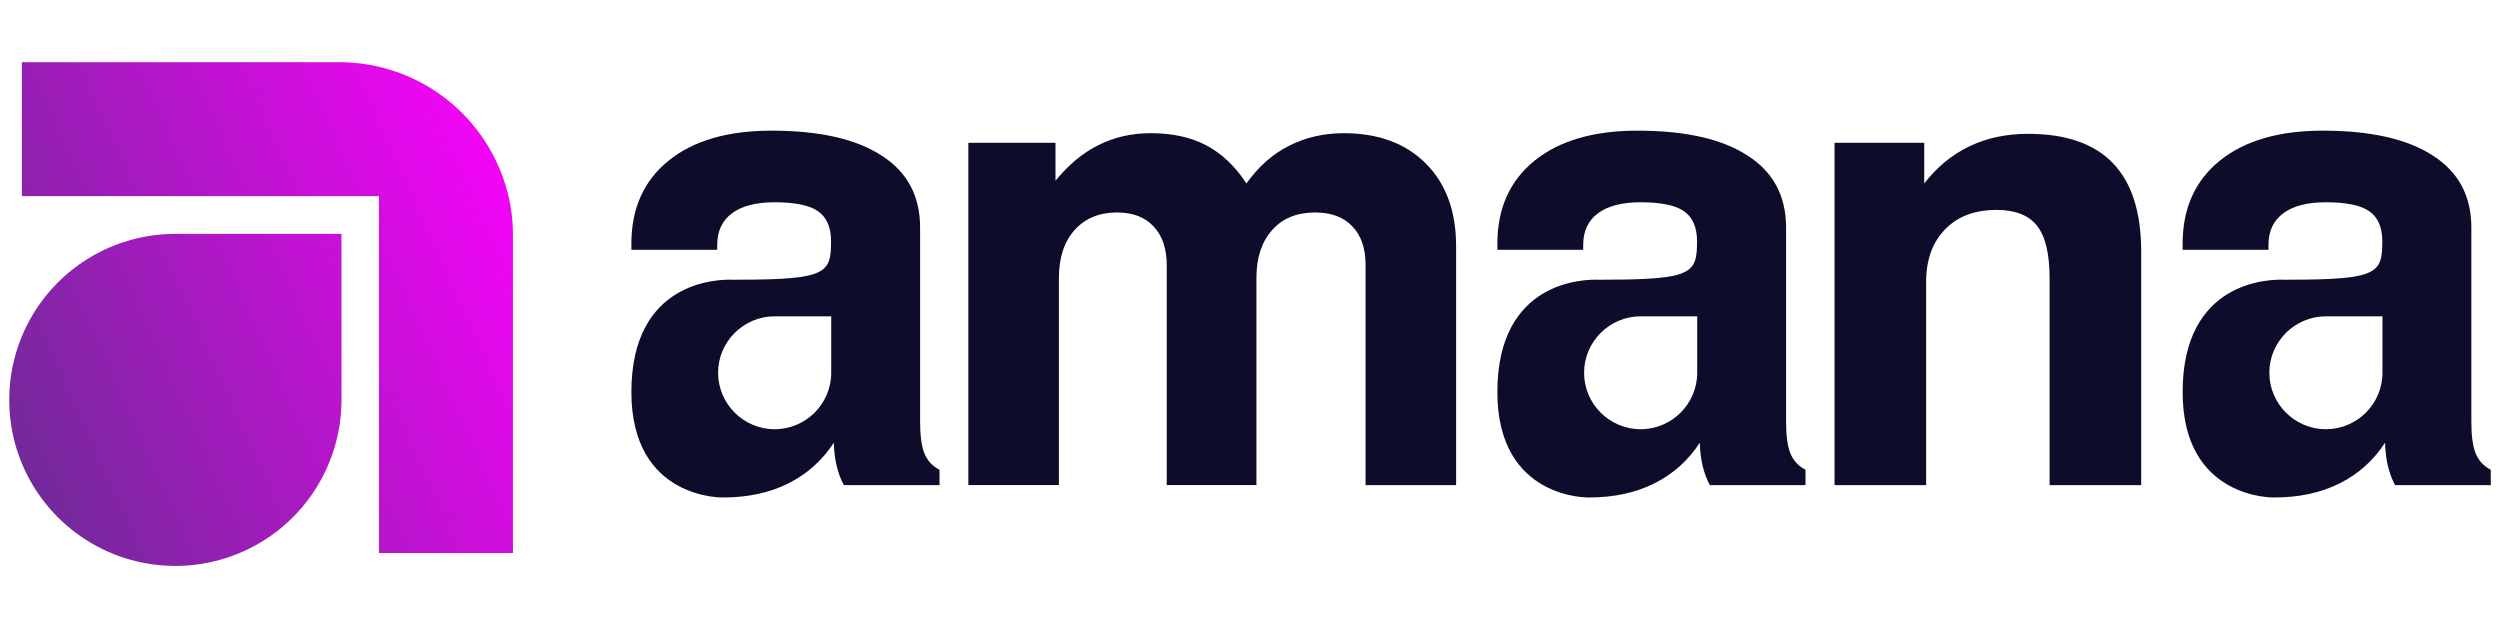
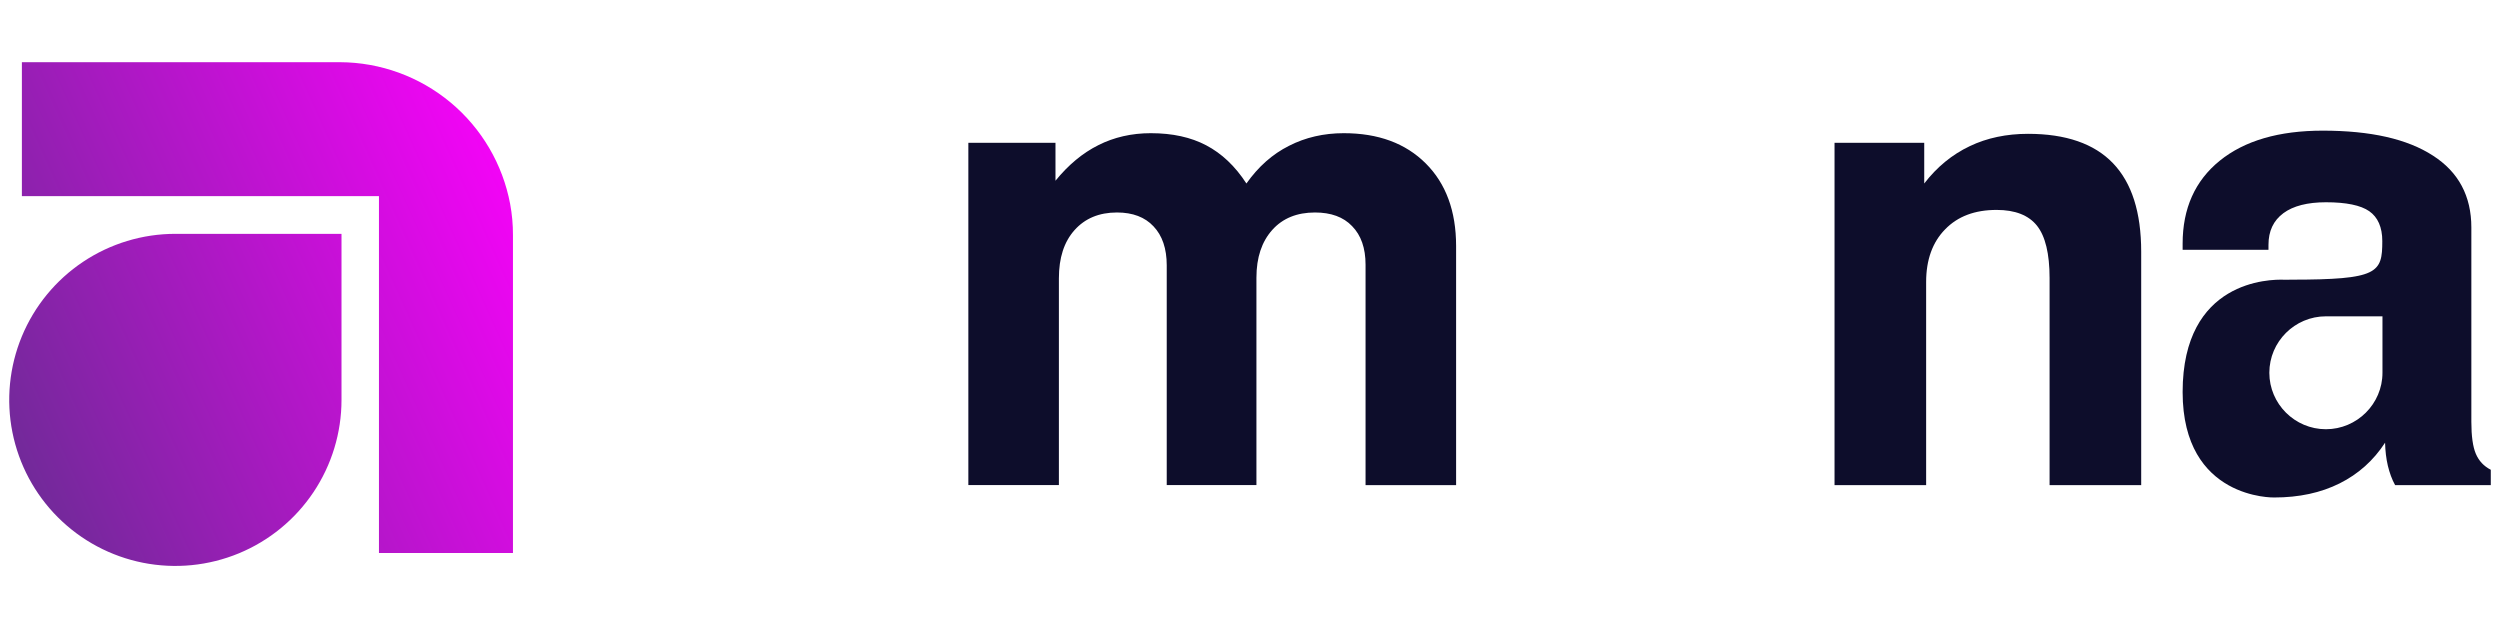
<svg xmlns="http://www.w3.org/2000/svg" id="a" viewBox="0 0 995 250">
  <defs>
    <style>.c{fill:#0d0d2b;}.c,.d{fill-rule:evenodd;}.d{fill:url(#b);}</style>
    <linearGradient id="b" x1="-17.628" y1="9922.448" x2="224.118" y2="10031.418" gradientTransform="translate(.138 10100.74) scale(1 -1)" gradientUnits="userSpaceOnUse">
      <stop offset="0" stop-color="#662d91" />
      <stop offset="1" stop-color="#f0f" />
    </linearGradient>
  </defs>
  <path class="c" d="M385.404,193.071V56.829h34.678v15.1c5.101-6.279,10.795-11.031,17.084-14.168,6.205-3.142,13.259-4.752,20.824-4.752,8.67,0,15.979,1.61,22.096,4.835,6.122,3.225,11.478,8.228,15.984,15.184,4.757-6.701,10.368-11.703,16.995-15.012,6.46-3.309,13.77-5.007,21.757-5.007,13.687,0,24.565,3.986,32.641,12.047,7.987,7.972,12.067,18.92,12.067,32.832v95.182h-36.038v-87.721c0-6.613-1.782-11.703-5.356-15.351-3.481-3.652-8.414-5.429-14.786-5.429-7.138,0-12.832,2.288-17,6.956-4.163,4.664-6.289,10.942-6.289,19.003v82.541h-35.699v-87.465c0-6.701-1.782-11.875-5.267-15.523-3.397-3.647-8.242-5.513-14.531-5.513-7.143,0-12.754,2.371-16.917,7.04-4.163,4.664-6.205,11.026-6.205,19.17v82.291h-36.038Z" />
  <path class="c" d="M730.145,193.071V56.829h35.699v16.2c5.096-6.613,11.134-11.536,18.1-14.845,6.888-3.309,14.708-4.919,23.205-4.919,15.042,0,26.347,3.903,33.829,11.708,7.476,7.805,11.217,19.509,11.217,35.203v92.895h-36.46v-82.375c0-9.754-1.704-16.711-5.017-20.869-3.314-4.158-8.67-6.279-16.063-6.279-8.669,0-15.469,2.548-20.486,7.722-5.012,5.091-7.565,12.13-7.565,20.952v80.848h-36.46Z" />
-   <path class="c" d="M330.825,148.364c0,12.366-10.122,22.469-22.513,22.469s-22.508-10.103-22.508-22.469,10.122-22.469,22.508-22.469h22.513v22.469ZM367.982,180.607c-1.188-2.798-1.782-7.04-1.782-12.724v-77.367c0-12.474-5.101-22.061-15.302-28.591-10.196-6.617-24.732-9.926-43.853-9.926-17.427,0-31.109,3.986-40.966,11.959-9.862,7.977-14.791,19.003-14.791,33.004v2.459h34.167v-1.954c0-5.513,1.954-9.666,5.95-12.636,3.908-2.887,9.602-4.33,16.912-4.33,8.075,0,13.853,1.188,17.255,3.564,3.402,2.376,5.184,6.362,5.184,11.88,0,12.7-1.654,15.365-36.347,15.365-.879,0-1.748.059-2.626.025-5.788-.241-40.495.182-40.495,44.717,0,42.881,36.46,41.948,36.46,41.948,9.862,0,18.532-1.87,26.008-5.601,7.481-3.731,13.515-9.16,18.105-16.205.083,3.225.427,6.279,1.105,9.165.682,2.798,1.615,5.429,2.891,7.717h38.075v-6.107c-2.803-1.443-4.757-3.564-5.95-6.362Z" />
-   <path class="c" d="M675.488,148.364c0,12.366-10.123,22.469-22.513,22.469s-22.508-10.103-22.508-22.469,10.123-22.469,22.508-22.469h22.513v22.469ZM712.644,180.607c-1.188-2.798-1.782-7.04-1.782-12.724v-77.367c0-12.474-5.101-22.061-15.302-28.591-10.196-6.617-24.732-9.926-43.853-9.926-17.427,0-31.109,3.986-40.966,11.959-9.862,7.977-14.791,19.003-14.791,33.004v2.459h34.167v-1.954c0-5.513,1.954-9.666,5.95-12.636,3.908-2.887,9.602-4.33,16.912-4.33,8.076,0,13.854,1.188,17.256,3.564,3.402,2.376,5.184,6.362,5.184,11.88,0,12.7-1.654,15.365-36.347,15.365-.879,0-1.748.059-2.626.025-5.788-.241-40.495.182-40.495,44.717,0,42.881,36.46,41.948,36.46,41.948,9.862,0,18.532-1.87,26.008-5.601,7.482-3.731,13.515-9.16,18.105-16.205.083,3.225.427,6.279,1.104,9.165.682,2.798,1.615,5.429,2.892,7.717h38.075v-6.107c-2.803-1.443-4.757-3.564-5.95-6.362Z" />
  <path class="c" d="M948.222,148.364c0,12.366-10.127,22.469-22.513,22.469s-22.513-10.103-22.513-22.469,10.123-22.469,22.513-22.469h22.513v22.469ZM985.379,180.607c-1.188-2.798-1.782-7.04-1.782-12.724v-77.367c0-12.474-5.101-22.061-15.302-28.591-10.201-6.617-24.732-9.926-43.858-9.926-17.422,0-31.104,3.986-40.966,11.959-9.858,7.977-14.786,19.003-14.786,33.004v2.459h34.167v-1.954c0-5.513,1.954-9.666,5.95-12.636,3.908-2.887,9.602-4.33,16.912-4.33,8.076,0,13.853,1.188,17.256,3.564,3.397,2.376,5.184,6.362,5.184,11.88,0,12.7-1.659,15.365-36.352,15.365-.879,0-1.748.059-2.626.025-5.783-.241-40.49.182-40.49,44.717,0,42.881,36.46,41.948,36.46,41.948,9.862,0,18.527-1.87,26.008-5.601,7.482-3.731,13.515-9.16,18.105-16.205.084,3.225.422,6.279,1.105,9.165.677,2.798,1.615,5.429,2.887,7.717h38.08v-6.107c-2.803-1.443-4.762-3.564-5.95-6.362Z" />
  <path class="d" d="M8.71,24.757v53.304h142.115v142.044h53.334v-126.547c.015-4.14-.361-8.275-1.113-12.345-2.957-15.818-11.343-30.113-23.707-40.418-12.365-10.305-27.943-15.979-44.042-16.039H8.71ZM135.919,93.068h-66.125c-13.077,0-25.858,3.874-36.734,11.137-10.871,7.263-19.347,17.583-24.354,29.657-5.002,12.079-6.315,25.367-3.764,38.188,2.556,12.821,8.851,24.595,18.099,33.837,9.247,9.242,21.031,15.538,33.857,18.089,12.826,2.546,26.118,1.238,38.203-3.764,12.084-5.002,22.409-13.473,29.672-24.339,7.268-10.866,11.147-23.647,11.147-36.719v-66.085Z" />
</svg>